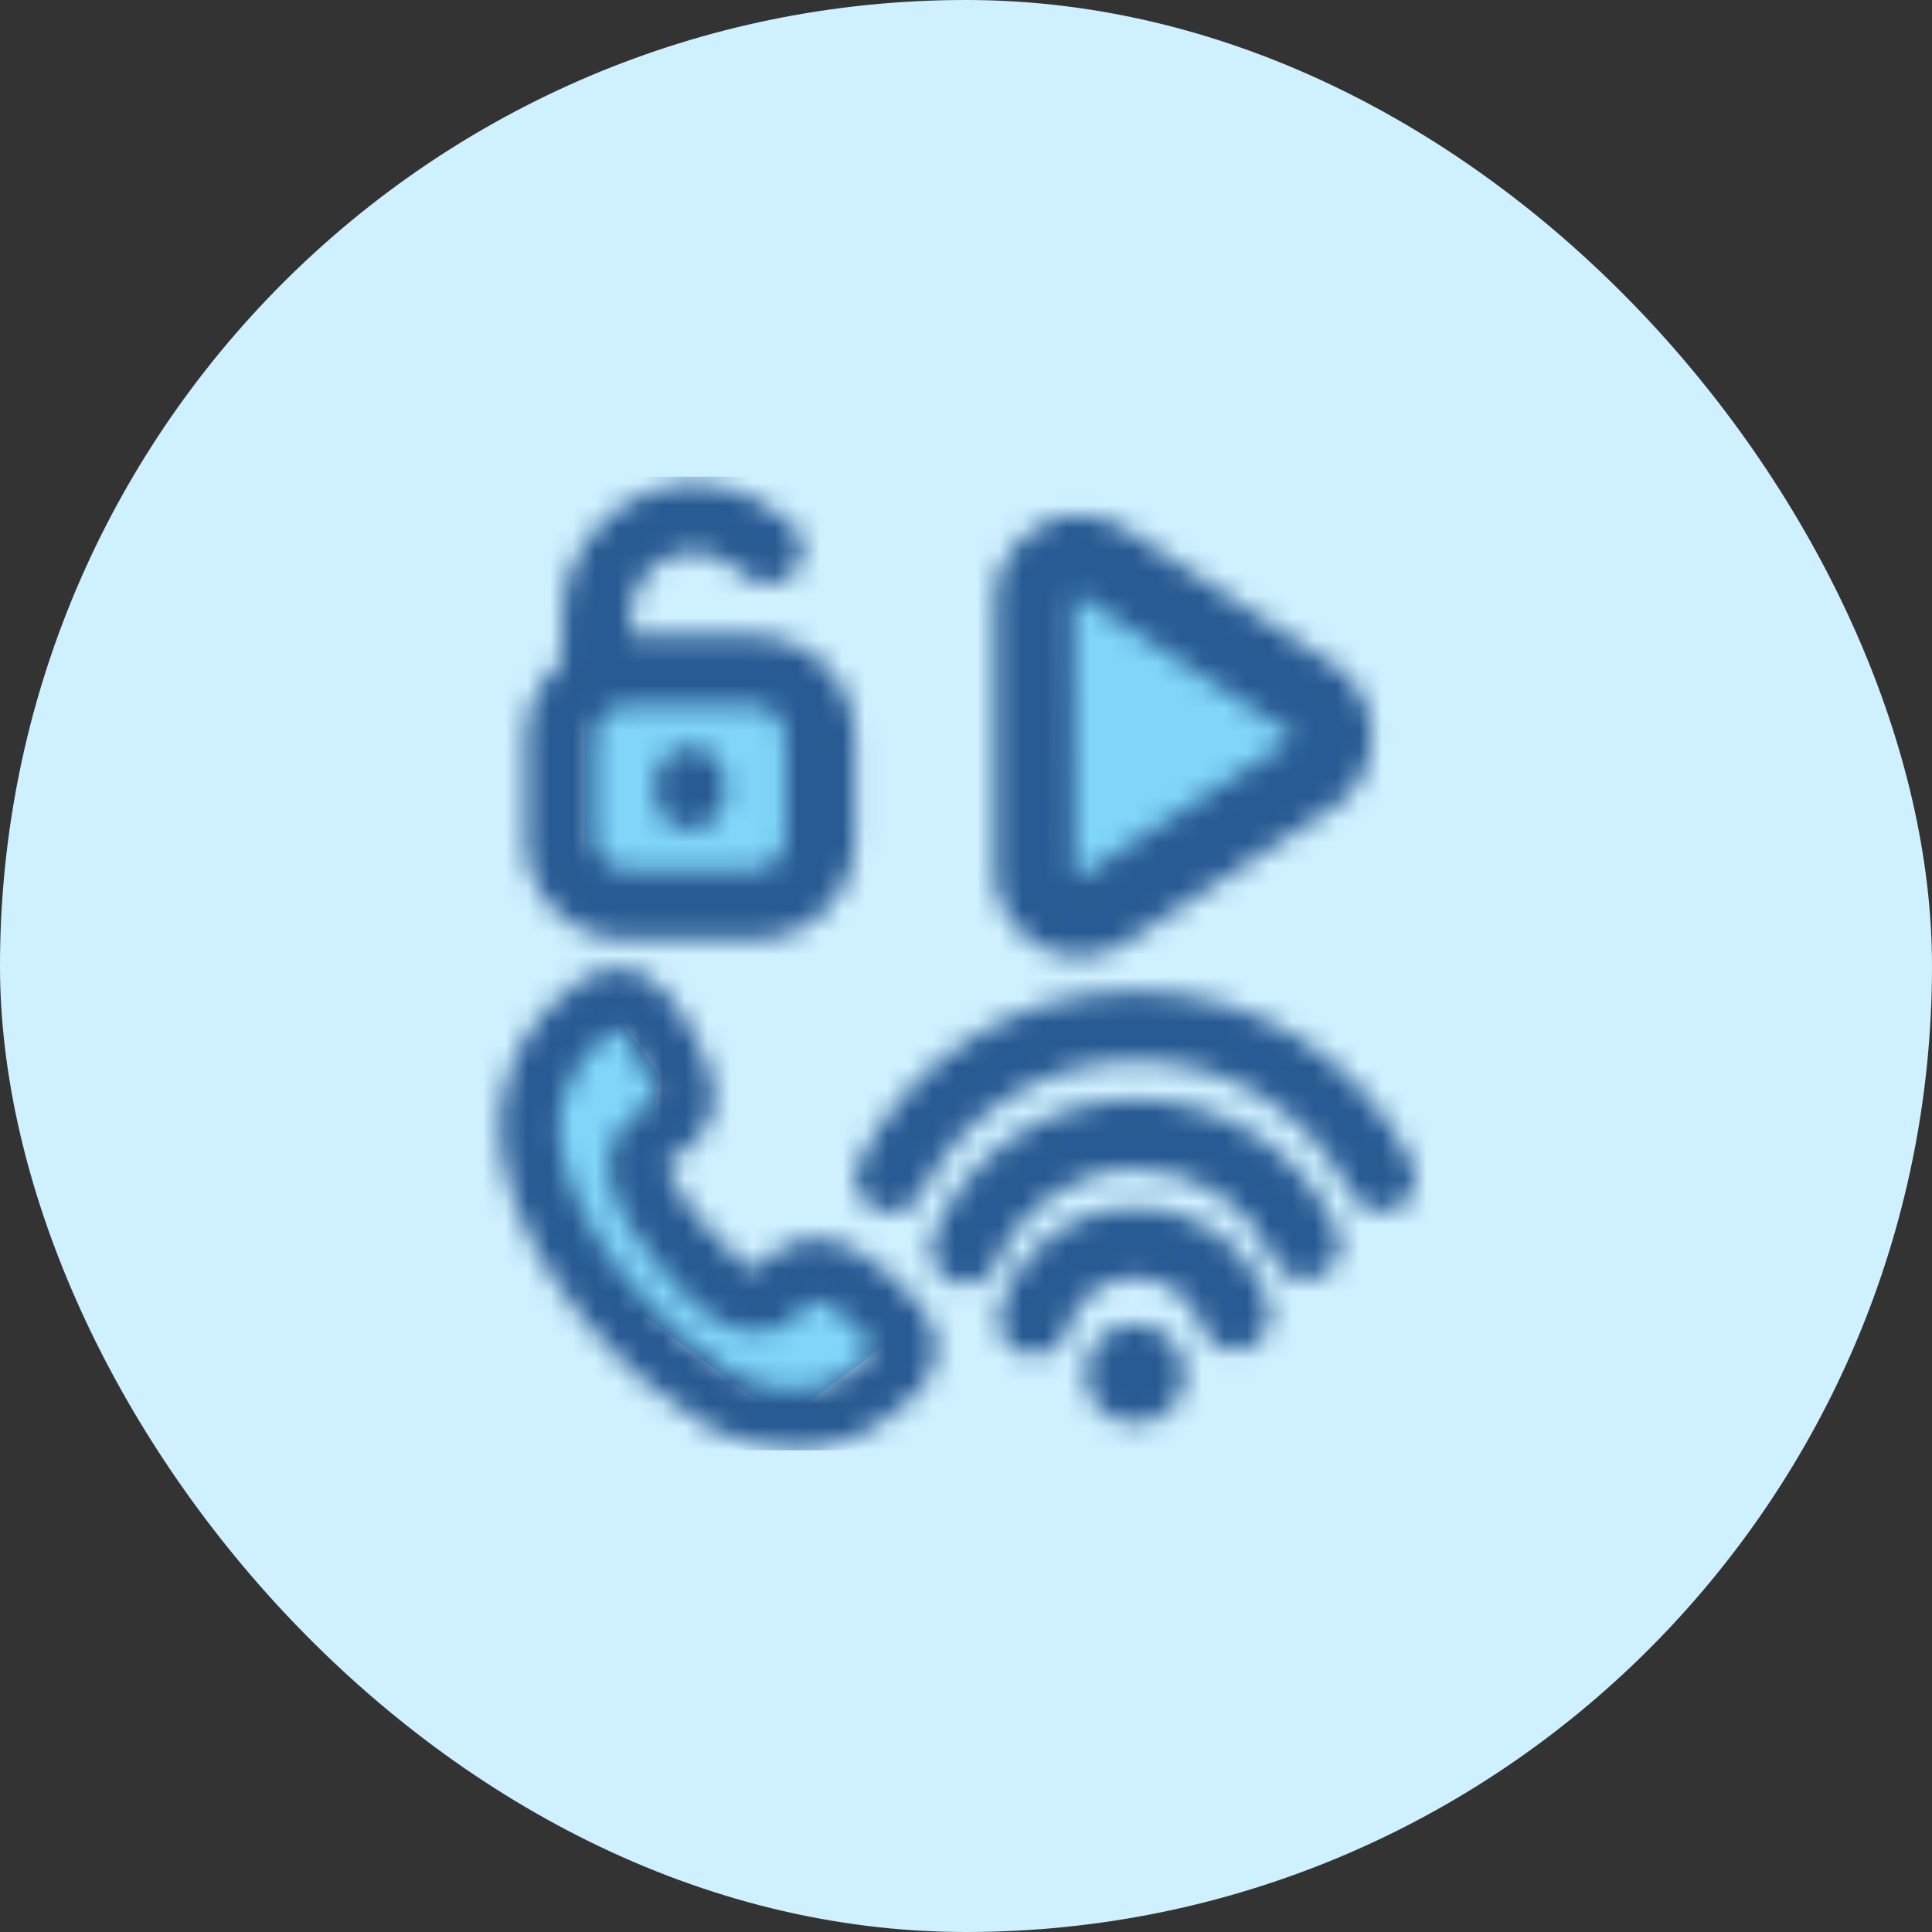
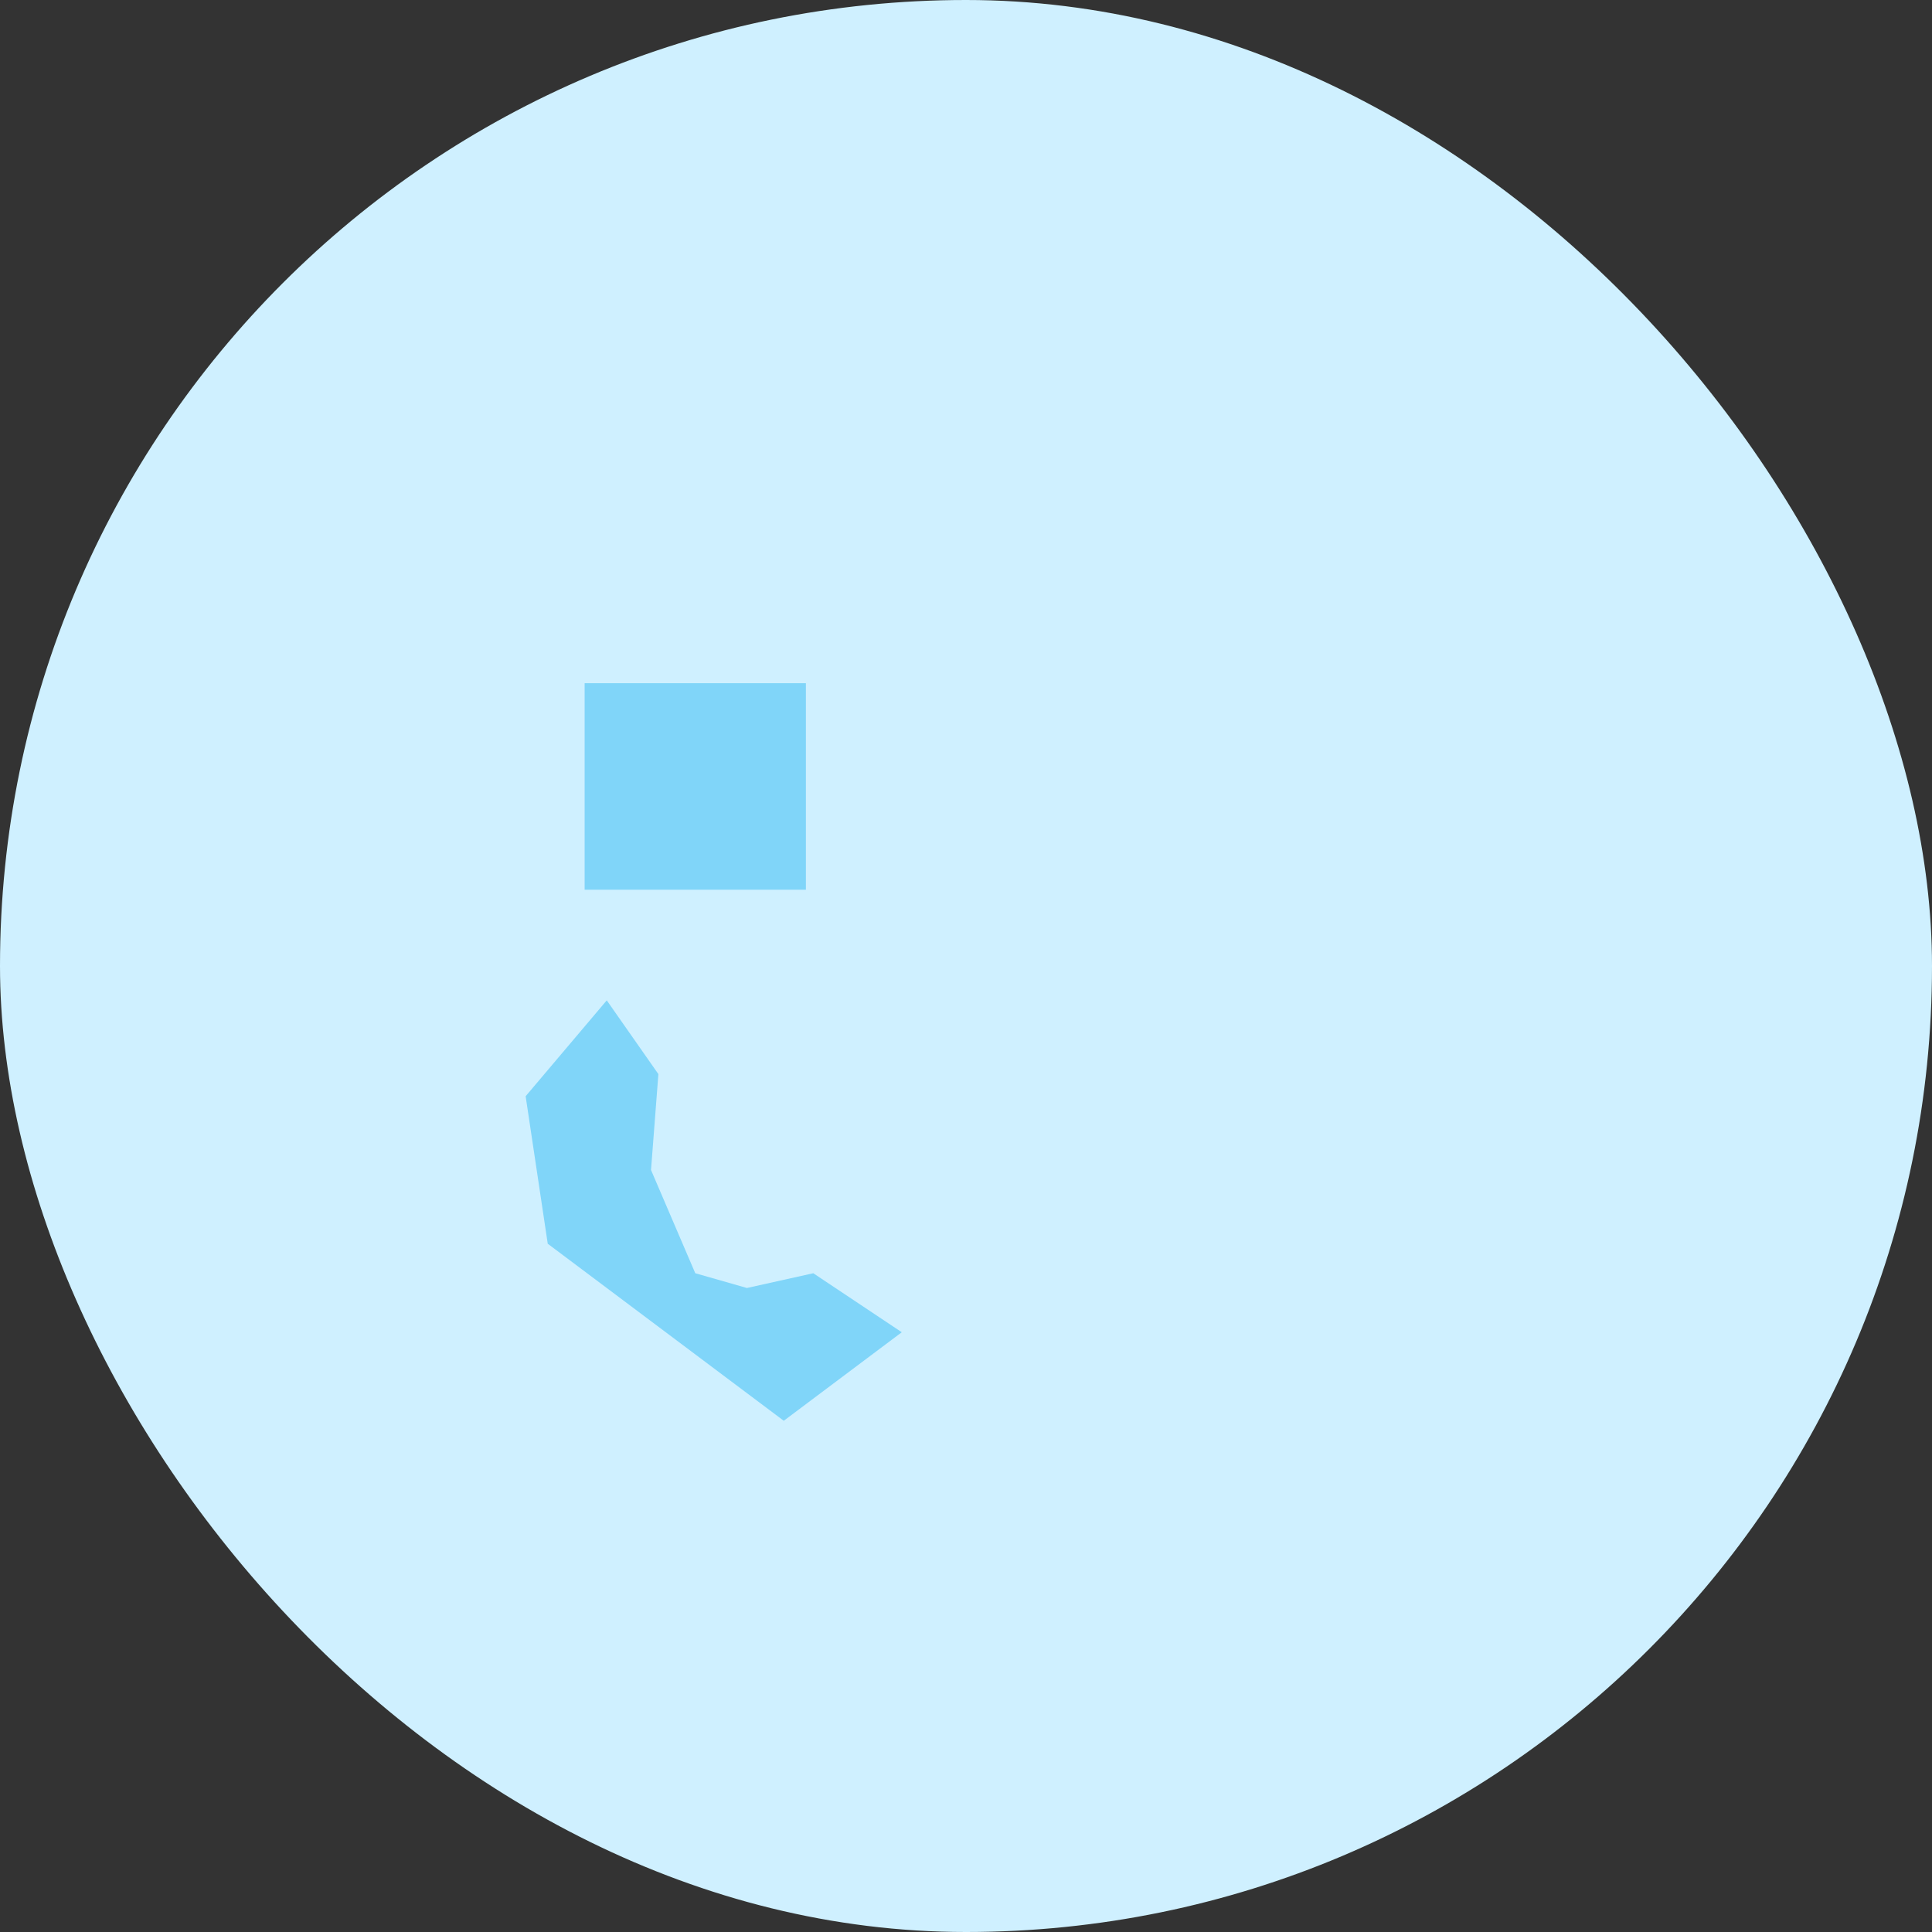
<svg xmlns="http://www.w3.org/2000/svg" width="86" height="86" viewBox="0 0 86 86" fill="none">
  <rect x="0" y="0" width="86" height="86" fill="#333333" stroke="none" />
  <rect width="86" height="86" rx="43" fill="#cff0ff" />
-   <path d="M47.195 25.159C68.699 30.674 55.94 38.401 46.709 40.918L47.195 25.159Z" fill="#80D5F9" />
  <rect x="26.024" y="30.412" width="9.849" height="9.193" fill="#80D5F9" />
  <path d="M29.307 47.812L27.009 44.529L23.398 48.797L24.382 55.363L34.888 63.243L40.141 59.303L36.202 56.676L33.247 57.333L30.949 56.676L28.979 52.08L29.307 47.812Z" fill="#80D5F9" />
  <mask id="mask0_2_357" style="mask-type:alpha" maskUnits="userSpaceOnUse" x="22" y="21" width="41" height="44">
    <path d="M48.054 42.578C48.85 42.578 49.558 42.357 50.177 41.915L59.464 35.856C59.508 35.812 59.552 35.812 59.596 35.768C60.525 35.06 61.056 33.955 61.056 32.761C61.056 31.567 60.525 30.505 59.596 29.754C59.552 29.709 59.508 29.709 59.464 29.665L50.177 23.607C49.558 23.165 48.806 22.944 48.054 22.944C45.976 22.944 44.296 24.624 44.296 26.702V38.775C44.251 40.853 45.932 42.578 48.054 42.578ZM47.789 26.747C47.789 26.57 47.922 26.526 48.01 26.526C48.054 26.526 48.099 26.57 48.187 26.614L57.429 32.628C57.474 32.672 57.474 32.761 57.474 32.805C57.474 32.849 57.474 32.893 57.429 32.982L48.187 38.952L48.143 38.996C48.099 38.996 48.099 39.04 48.099 39.04C48.099 39.04 48.099 39.04 48.054 39.04C47.877 39.04 47.833 38.907 47.833 38.819L47.789 26.747ZM30.72 36.918C31.56 36.918 32.267 36.21 32.267 35.37V34.795C32.267 33.955 31.56 33.247 30.72 33.247C29.879 33.247 29.172 33.955 29.172 34.795V35.37C29.172 36.254 29.879 36.918 30.72 36.918ZM27.933 41.826H33.55C36.026 41.826 38.06 39.836 38.06 37.36V32.805C38.06 30.328 36.026 28.294 33.505 28.294H28.066C28.066 27.808 28.066 27.321 28.11 27.056C28.199 26.083 28.951 25.11 29.924 24.757C30.941 24.359 32.046 24.624 33.152 25.597C33.771 26.172 34.744 26.128 35.319 25.508C35.894 24.889 35.849 23.916 35.23 23.341C33.284 21.573 30.941 21.086 28.818 21.926C26.74 22.767 25.236 24.757 25.059 26.835C25.015 27.454 25.015 28.648 25.015 29.444C24.042 30.284 23.423 31.478 23.423 32.849V37.404C23.379 39.836 25.413 41.826 27.933 41.826ZM26.474 32.805C26.474 32.053 27.138 31.39 27.933 31.39H33.505C34.301 31.39 34.965 32.053 34.965 32.805V37.36C34.965 38.111 34.301 38.731 33.55 38.731H27.933C27.138 38.731 26.474 38.067 26.474 37.316V32.805ZM36.336 55.137C35.053 55.137 34.346 55.844 33.904 56.242C33.815 56.331 33.638 56.508 33.594 56.508C33.461 56.508 32.886 56.375 31.162 54.297C30.322 53.28 30.145 52.882 29.879 52.307L29.791 52.086C29.658 51.776 29.747 51.732 29.791 51.688C30.012 51.511 30.1 51.467 30.189 51.422C30.366 51.29 30.543 51.201 30.896 50.847C31.869 49.963 32.046 48.681 31.471 47.354V47.31C30.587 45.276 29.437 43.153 27.58 43.109C26.386 43.064 25.103 44.081 24.263 45.01C22.715 46.779 22.008 49.034 22.317 51.201C23.158 56.773 28.287 61.638 31.294 63.362C31.294 63.362 31.339 63.362 31.339 63.406C32.842 64.202 34.213 64.468 35.363 64.468C37.176 64.468 38.37 63.804 38.724 63.627C39.52 63.141 40.316 62.522 40.891 61.903C41.863 60.842 41.952 59.471 41.112 58.365C41.067 58.277 38.724 55.181 36.336 55.137ZM38.945 60.09C38.547 60.532 37.928 61.018 37.353 61.372C37.132 61.505 35.319 62.522 32.577 61.107C29.791 59.471 25.59 55.225 24.927 50.847C24.529 48.106 26.74 46.072 27.491 45.806C27.668 45.939 28.199 46.381 29.039 48.371L29.083 48.459C29.26 48.857 29.172 48.946 29.128 48.99C28.951 49.167 28.906 49.211 28.818 49.211C28.641 49.3 28.464 49.432 28.155 49.698C27.049 50.582 26.784 51.997 27.447 53.368L27.536 53.589C27.845 54.252 28.11 54.783 29.128 56.066C30.498 57.79 32.046 59.382 33.727 59.294C34.788 59.249 35.407 58.63 35.805 58.232C36.159 57.879 36.159 57.879 36.291 57.879C36.866 57.879 38.281 59.073 38.945 60.001V60.09C38.989 60.045 38.989 60.001 38.945 60.09ZM50.531 58.94C49.293 58.94 48.32 59.913 48.32 61.151C48.32 62.389 49.293 63.362 50.531 63.362C51.769 63.362 52.742 62.389 52.742 61.151C52.742 59.913 51.725 58.94 50.531 58.94ZM50.531 53.766C47.701 53.766 45.269 55.668 44.517 58.365C44.296 59.205 44.782 60.045 45.622 60.267C45.755 60.311 45.888 60.311 46.02 60.311C46.684 60.311 47.347 59.869 47.524 59.161C47.877 57.79 49.116 56.862 50.531 56.862C51.902 56.862 53.096 57.746 53.494 59.028C53.759 59.824 54.644 60.311 55.44 60.045C56.235 59.78 56.722 58.896 56.457 58.1C55.661 55.491 53.273 53.766 50.531 53.766ZM62.825 51.732C60.481 47.044 55.749 44.126 50.531 44.126C45.313 44.126 40.581 47.044 38.237 51.732C37.839 52.484 38.149 53.412 38.945 53.81C39.697 54.208 40.625 53.899 41.023 53.103C42.836 49.477 46.507 47.221 50.575 47.221C54.644 47.221 58.27 49.477 60.127 53.103C60.392 53.633 60.923 53.943 61.498 53.943C61.719 53.943 61.984 53.899 62.205 53.766C62.913 53.412 63.222 52.484 62.825 51.732ZM50.575 48.946C46.595 48.946 43.057 51.334 41.554 55.004C41.244 55.8 41.598 56.685 42.394 57.038C42.571 57.127 42.792 57.171 42.969 57.171C43.588 57.171 44.163 56.817 44.384 56.198C45.401 53.678 47.833 52.041 50.575 52.041C53.228 52.041 55.616 53.589 56.678 56.021C57.031 56.817 57.916 57.171 58.712 56.817C59.508 56.464 59.862 55.579 59.508 54.783C57.96 51.245 54.422 48.946 50.575 48.946Z" fill="white" />
  </mask>
  <g mask="url(#mask0_2_357)">
-     <path d="M63.452 21.219H20.114V64.556H63.452V21.219Z" fill="#285A93" />
-   </g>
+     </g>
</svg>